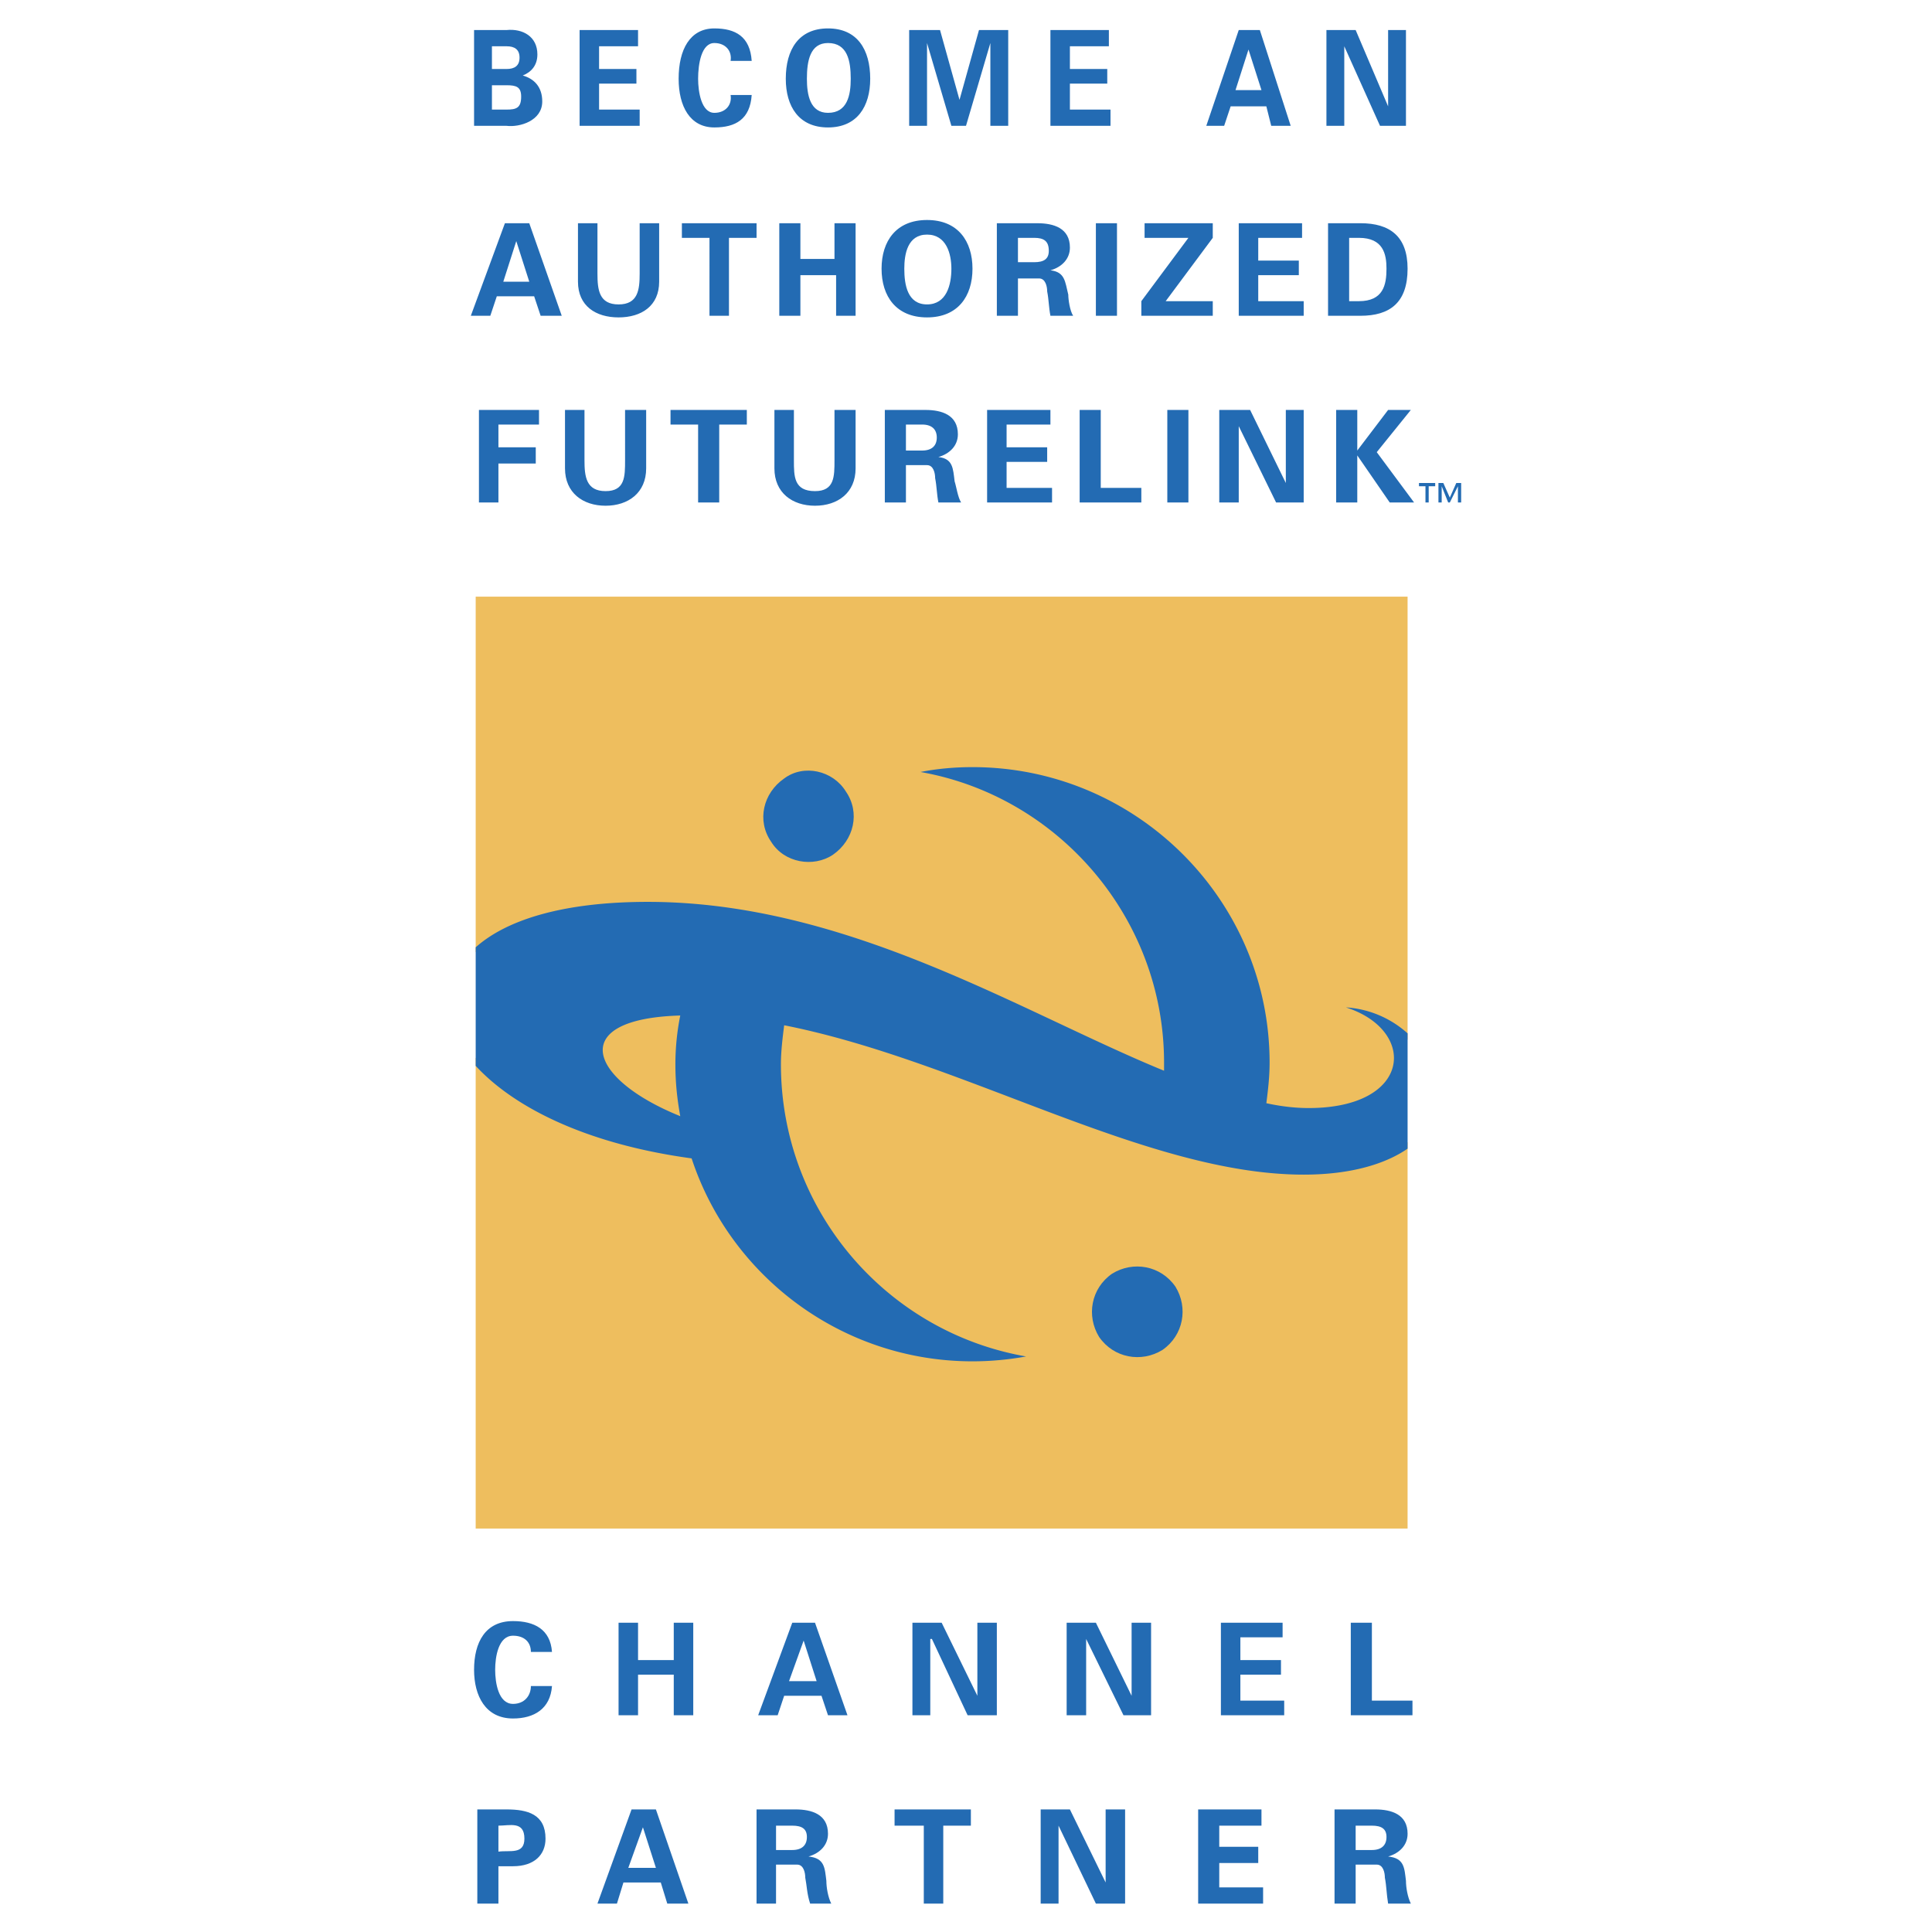
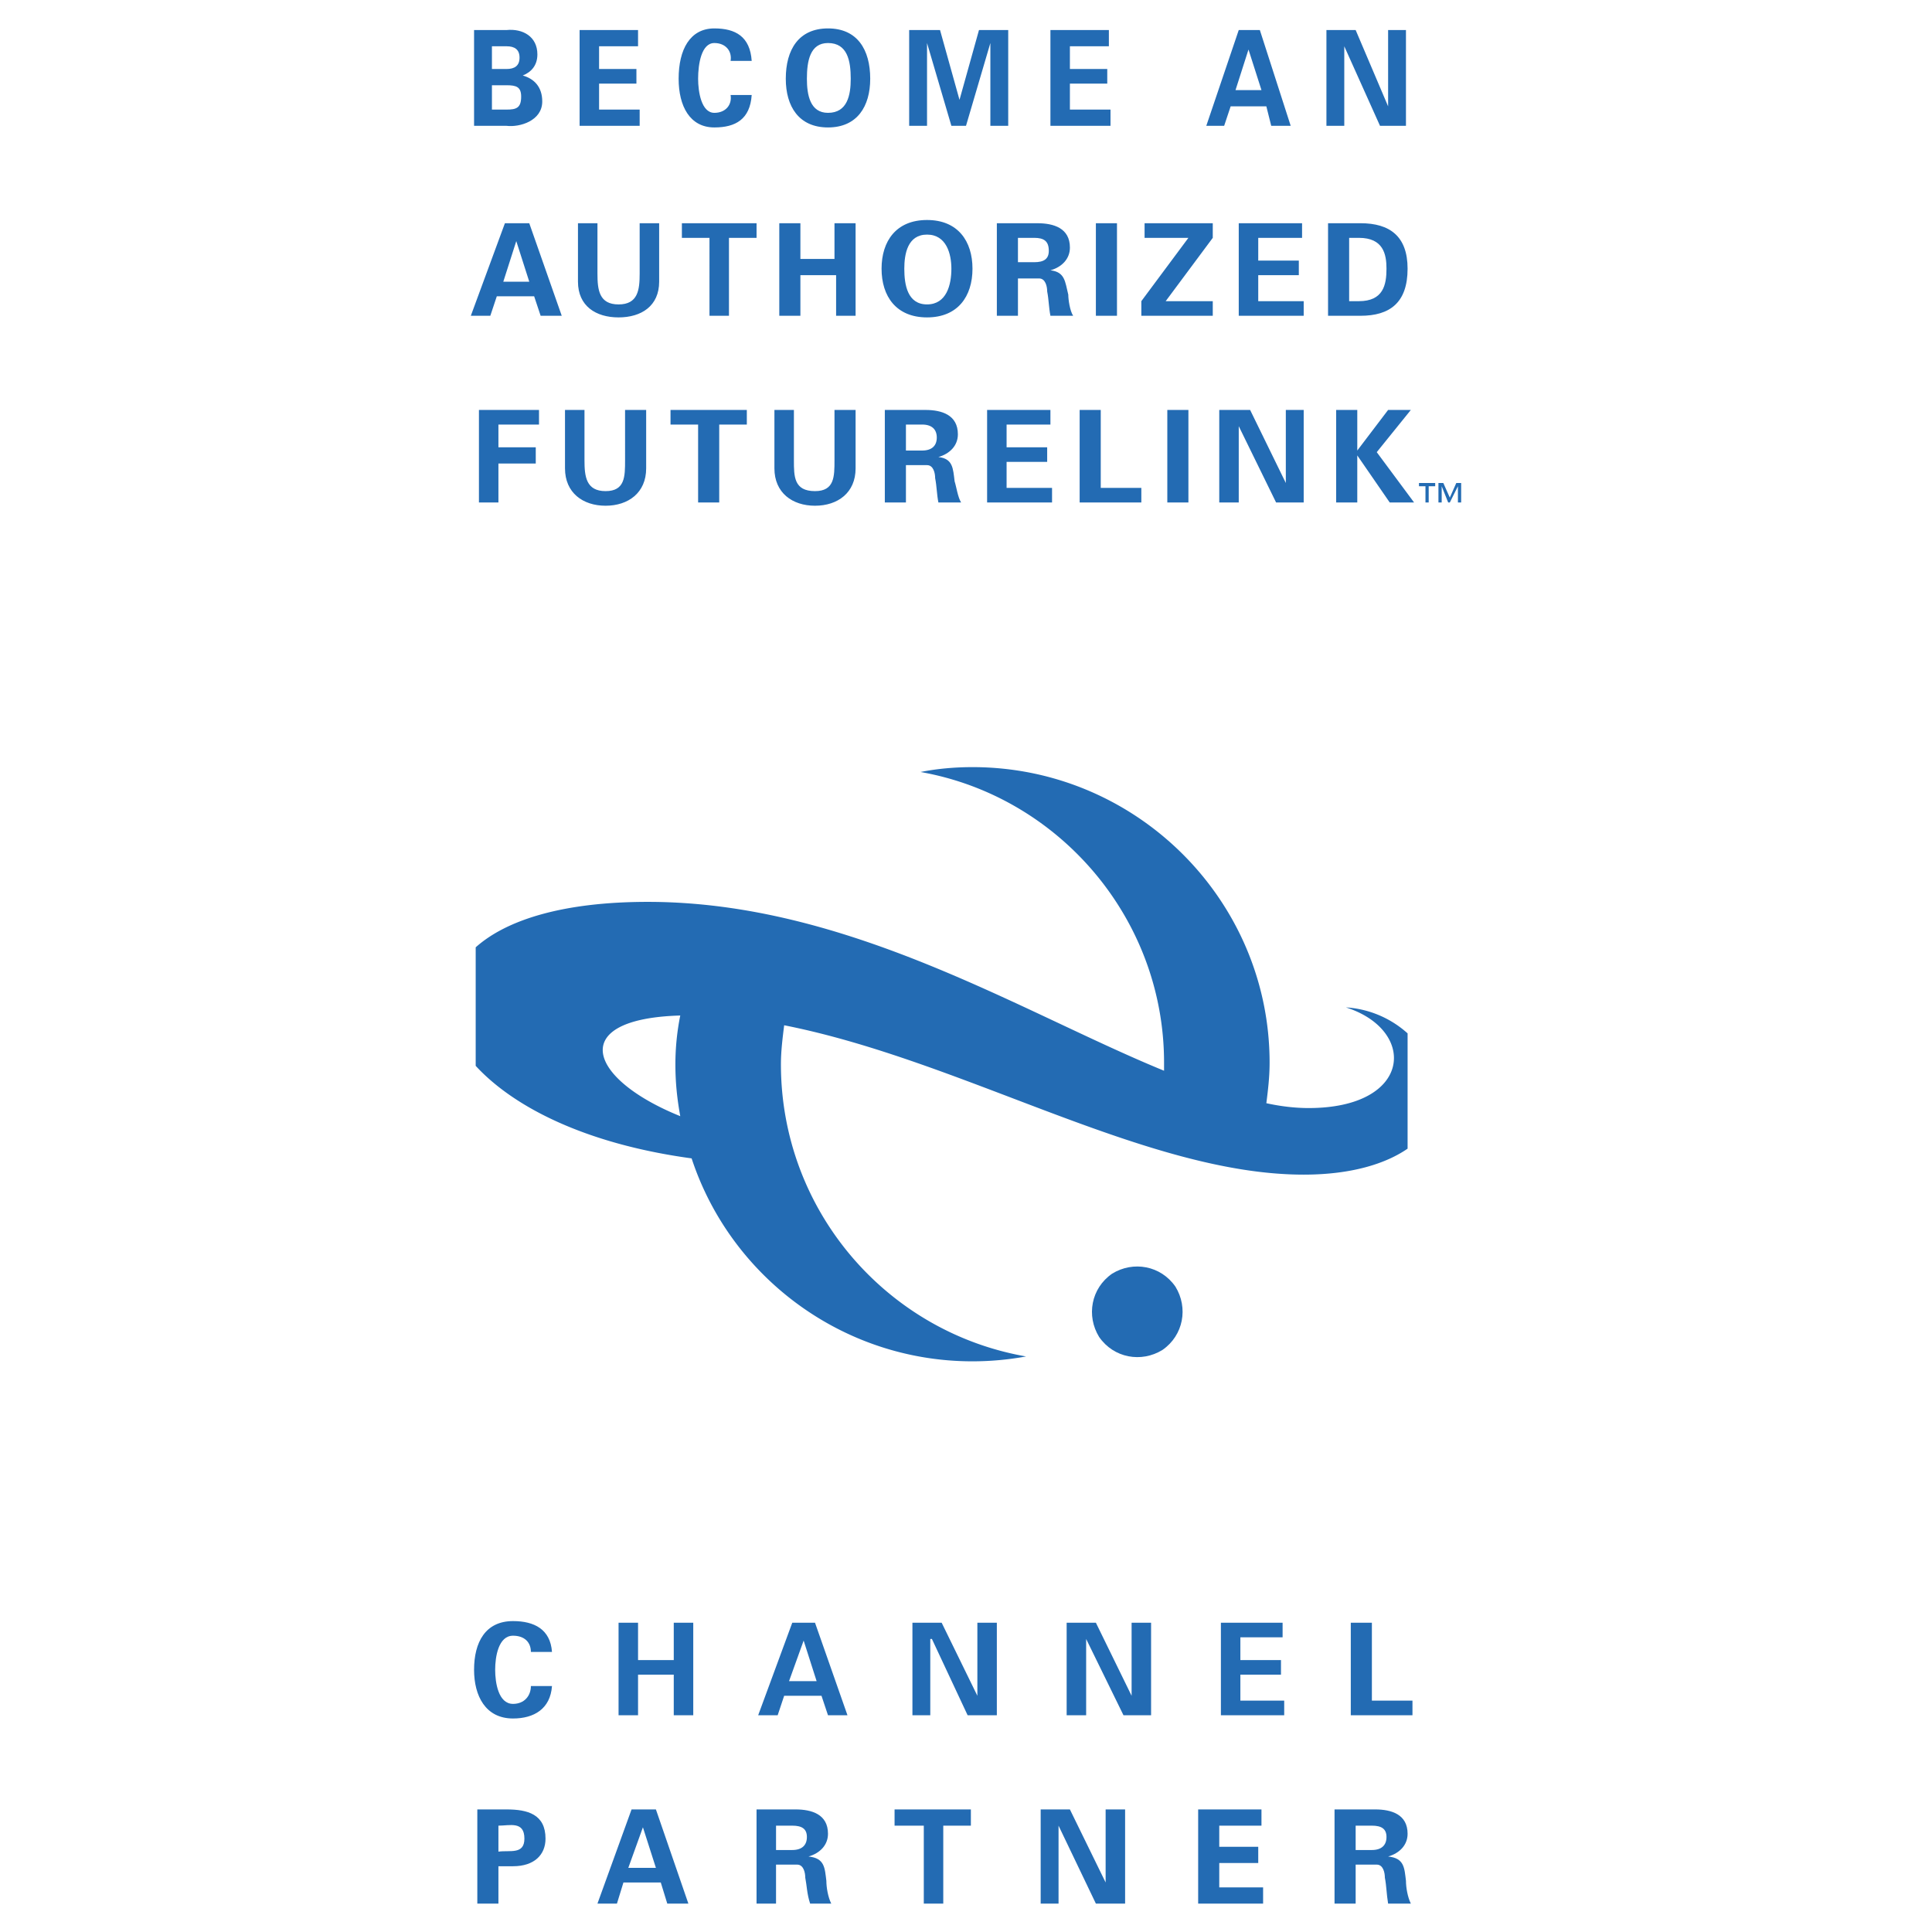
<svg xmlns="http://www.w3.org/2000/svg" width="2500" height="2500" viewBox="0 0 192.756 192.756">
  <g fill-rule="evenodd" clip-rule="evenodd">
    <path fill="#fff" d="M0 0h192.756v192.756H0V0z" />
-     <path d="M64.63 90.466c15.226 0 29.157 6.479 41.306 12.149 3.562 1.781 6.803 3.238 10.041 4.697l.648.162v-1.459c0-13.606-9.232-25.43-22.353-28.994.972 0 1.944-.162 2.753-.162 16.037 0 29.156 13.12 29.156 29.156 0 1.297 0 2.754-.162 4.051l-.162.322.486.162a19.8 19.8 0 0 0 4.213.486c5.992 0 8.584-2.592 8.908-4.859v-.648c0-1.457-.811-2.754-2.105-3.887 1.133.486 2.268 1.133 3.076 2.105v-44.22H47.46v35.474c2.754-2.591 8.099-4.535 17.17-4.535zm11.986-9.881c.324-.972.81-1.944 1.782-2.592 1.944-1.134 4.374-.648 5.669 1.134 1.296 1.943.81 4.535-1.134 5.669-1.944 1.296-4.374.81-5.669-1.134-.648-.809-.809-1.943-.648-3.077zM68.355 100.994h-.485c-4.859 0-7.775 1.297-8.099 3.24-.486 2.43 2.592 5.346 7.937 7.451l.647.324v-.811c-.323-1.619-.485-3.402-.485-5.021s.162-3.078.324-4.697l.161-.486z" fill="#eebe5e" />
-     <path d="M130.07 116.707c-8.91 0-18.467-3.564-28.672-7.451-7.612-2.916-15.387-5.832-23.162-7.289l-.324-.162-.163.486c-.162 1.295-.162 2.592-.162 3.887 0 13.768 9.232 25.594 22.353 28.994-.973.162-1.943.162-2.916.162-12.472 0-23.648-7.938-27.698-19.924v-.162l-.324-.162c-10.853-1.457-18.142-5.344-21.543-9.557v46.975h92.976v-38.551c-1.943 1.619-5.343 2.754-10.365 2.754zm-12.634 14.902c-.162 1.133-.811 2.105-1.781 2.592-.811.646-1.945.809-3.078.646-.973-.162-1.943-.809-2.592-1.781-.324-.648-.648-1.457-.648-2.268 0-1.295.648-2.592 1.781-3.402 1.945-1.133 4.537-.646 5.67 1.135.648.973.972 2.106.648 3.078z" fill="#eebe5e" />
-     <path d="M83.095 85.283c2.106-1.458 2.754-4.212 1.296-6.317-1.296-2.105-4.211-2.754-6.155-1.296-2.106 1.458-2.754 4.211-1.296 6.317 1.296 2.105 4.212 2.592 6.155 1.296z" fill="#236bb3" />
    <path d="M140.436 103.1a10.133 10.133 0 0 0-6.154-2.592c7.127 2.268 6.641 10.043-3.725 10.043-1.297 0-2.754-.162-4.213-.484.162-1.297.324-2.592.324-4.051 0-16.198-13.283-29.48-29.643-29.48-1.781 0-3.563.162-5.183.486 13.769 2.43 24.296 14.578 24.296 28.994v.811C101.885 100.994 84.553 89.98 64.63 89.98c-8.423 0-14.092 1.782-17.17 4.535v11.825c3.726 4.049 10.853 7.775 21.543 9.232 3.887 11.824 15.064 20.248 28.022 20.248a29.82 29.82 0 0 0 5.346-.486c-13.93-2.43-24.458-14.578-24.458-29.156 0-1.295.162-2.592.324-3.887 17.979 3.562 36.121 14.902 51.834 14.902 4.859 0 8.26-1.135 10.365-2.592V103.1zm-72.566-1.782a24.715 24.715 0 0 0-.486 4.859c0 1.781.162 3.402.486 5.184-9.233-3.726-11.339-9.718 0-10.043z" fill="#236bb3" />
    <path d="M110.957 127.074c-2.107 1.457-2.592 4.211-1.297 6.316 1.457 2.105 4.211 2.592 6.316 1.295 2.107-1.457 2.592-4.211 1.297-6.316-1.457-2.105-4.211-2.592-6.316-1.295zM50.214 28.104l1.295-4.049 1.296 4.049h-2.591zm-1.296 3.401l.648-1.944h3.726l.647 1.944h2.106l-3.24-9.233h-2.43l-3.401 9.233h1.944zM65.764 22.272v5.832c0 2.43-1.782 3.563-4.05 3.563s-4.05-1.134-4.05-3.563v-5.832h1.944v5.022c0 1.62.162 3.078 2.106 3.078 1.943 0 2.105-1.458 2.105-3.078v-5.022h1.945zM68.032 22.272h7.45v1.458h-2.753v7.775h-1.944V23.73h-2.753v-1.458zM77.75 31.505v-9.233h2.106v3.564h3.401v-3.564h2.106v9.233h-1.944v-4.049h-3.563v4.049H77.75zM92.49 23.406c1.944 0 2.43 1.944 2.43 3.401 0 1.62-.486 3.564-2.43 3.564s-2.268-1.944-2.268-3.564c.001-1.457.324-3.401 2.268-3.401zm0 8.261c3.078 0 4.535-2.105 4.535-4.859 0-2.753-1.458-4.859-4.535-4.859s-4.536 2.105-4.536 4.859c.001 2.754 1.459 4.859 4.536 4.859zM101.561 23.73h1.621c.971 0 1.457.324 1.457 1.296 0 .81-.486 1.134-1.457 1.134h-1.621v-2.43zm0 4.05h2.107c.646 0 .809.81.809 1.296.162.81.162 1.62.324 2.43h2.268c-.324-.486-.486-1.62-.486-2.106-.322-1.296-.322-2.268-1.781-2.43 1.135-.324 1.943-1.134 1.943-2.268 0-1.944-1.619-2.43-3.238-2.43h-4.051v9.233h2.105V27.78zM109.336 31.505h2.105v-9.233h-2.105v9.233zM113.871 30.047l4.697-6.317h-4.373v-1.458h6.803v1.458l-4.697 6.317h4.697v1.458h-7.127v-1.458zM123.59 22.272h6.318v1.458h-4.373v2.268h4.049v1.458h-4.049v2.591h4.535v1.458h-6.48v-9.233zM134.605 23.73h.971c2.43 0 2.754 1.62 2.754 3.078 0 1.62-.324 3.24-2.754 3.24h-.971V23.73zm-2.105 7.775h3.238c2.916 0 4.697-1.296 4.697-4.698 0-3.239-1.781-4.536-4.697-4.536H132.5v9.234zM47.784 50.133V40.9h5.993v1.458h-4.049v2.267h3.725v1.621h-3.725v3.887h-1.944zM64.468 40.9v5.831c0 2.43-1.782 3.726-4.049 3.726s-4.049-1.295-4.049-3.726V40.9h1.944v5.021c0 1.62.162 3.078 2.105 3.078s1.944-1.458 1.944-3.078V40.9h2.105zM66.898 40.9h7.613v1.458h-2.754v7.775h-2.106v-7.775h-2.753V40.9zM85.363 40.9v5.831c0 2.43-1.782 3.726-4.049 3.726s-4.05-1.295-4.05-3.726V40.9h1.944v5.021c0 1.62 0 3.078 2.106 3.078 1.943 0 1.943-1.458 1.943-3.078V40.9h2.106zM90.385 42.358h1.62c.972 0 1.458.486 1.458 1.296s-.486 1.296-1.458 1.296h-1.62v-2.592zm0 4.049h2.105c.648 0 .81.81.81 1.296.162.81.162 1.62.324 2.43h2.268c-.324-.486-.486-1.62-.648-2.105-.162-1.296-.162-2.268-1.62-2.43 1.134-.324 1.944-1.134 1.944-2.268 0-1.943-1.62-2.43-3.239-2.43h-4.05v9.233h2.106v-3.726zM98.484 40.9h6.317v1.458h-4.373v2.267h4.049v1.458h-4.049v2.592h4.535v1.458h-6.479V40.9zM107.717 50.133V40.9h2.105v7.775h4.049v1.458h-6.154zM116.463 50.133h2.105V40.9h-2.105v9.233zM127.316 50.133l-3.726-7.613v7.613h-1.944V40.9h3.079l3.562 7.289V40.9h1.783v9.233h-2.754zM135.416 44.95l3.076-4.05h2.268l-3.401 4.212 3.725 5.021h-2.43l-3.238-4.697v4.697h-2.107V40.9h2.107v4.05zM52.967 164.814c0-.973-.648-1.619-1.782-1.619-1.458 0-1.782 2.105-1.782 3.4 0 1.297.324 3.402 1.782 3.402 1.134 0 1.782-.811 1.782-1.781h2.105c-.162 2.268-1.781 3.238-3.887 3.238-2.753 0-3.887-2.268-3.887-4.859 0-2.754 1.134-4.859 3.887-4.859 2.106 0 3.726.811 3.887 3.078h-2.105zM61.714 171.131v-9.233h1.944v3.727h3.563v-3.727h1.945v9.233h-1.945v-4.049h-3.563v4.049h-1.944zM78.722 167.73l1.458-4.049 1.295 4.049h-2.753zm-1.134 3.401l.648-1.943h3.725l.648 1.943h1.943l-3.239-9.232h-2.268l-3.402 9.232h1.945zM96.54 171.131l-3.563-7.611h-.163v7.611h-1.781v-9.233h2.915l3.564 7.29v-7.29h1.943v9.233H96.54zM112.09 171.131l-3.725-7.611v7.611h-1.945v-9.233h2.916l3.564 7.29v-7.29h1.944v9.233h-2.754zM121.809 161.898h6.156v1.459h-4.213v2.268h4.051v1.457h-4.051v2.592h4.373v1.457h-6.316v-9.233zM134.768 171.131v-9.233h2.105v7.776h4.049v1.457h-6.154zM49.728 182.146c1.134 0 2.592-.486 2.592 1.295 0 1.621-1.458 1.135-2.592 1.297v-2.592zm0 7.776v-3.727h1.458c2.106 0 3.24-1.133 3.24-2.754 0-2.43-1.782-2.914-3.888-2.914h-2.916v9.395h2.106zM62.686 186.357l1.458-4.049 1.296 4.049h-2.754zm-1.134 3.565l.648-2.105h3.726l.648 2.105h2.105l-3.239-9.395h-2.43l-3.402 9.395h1.944zM77.426 182.146h1.62c.972 0 1.458.324 1.458 1.133 0 .811-.486 1.297-1.458 1.297h-1.62v-2.43zm0 3.887h2.105c.648 0 .81.811.81 1.297.162.809.162 1.619.486 2.592h2.106c-.324-.648-.486-1.619-.486-2.268-.162-1.297-.162-2.268-1.782-2.43 1.134-.324 1.944-1.135 1.944-2.268 0-1.945-1.62-2.43-3.24-2.43h-3.888v9.395h1.944v-3.888h.001zM89.251 180.527h7.613v1.619H94.11v7.776h-1.943v-7.776h-2.916v-1.619zM109.336 189.922l-3.725-7.776v7.776h-1.783v-9.395h2.916l3.565 7.289v-7.289h1.943v9.395h-2.916zM119.541 180.527h6.316v1.619h-4.211v2.106h3.889v1.619h-3.889v2.432h4.374v1.619h-6.479v-9.395zM135.254 182.146h1.619c.971 0 1.457.324 1.457 1.133 0 .811-.486 1.297-1.457 1.297h-1.619v-2.43zm0 3.887h2.105c.646 0 .809.811.809 1.297.162.809.162 1.619.324 2.592h2.268c-.324-.648-.486-1.619-.486-2.268-.16-1.297-.16-2.268-1.781-2.43 1.135-.324 1.943-1.135 1.943-2.268 0-1.945-1.619-2.43-3.238-2.43h-4.051v9.395h2.107v-3.888zM145.781 50.133h-.324v-1.62l-.809 1.62h-.162l-.648-1.62v1.62h-.324v-1.944H144l.648 1.458.646-1.458h.486v1.944h.001zm-2.592-1.62h-.648v1.62h-.322v-1.62h-.648v-.324h1.619v.324h-.001zM47.298 12.554V2.997h3.239c1.62-.162 3.078.648 3.078 2.43 0 1.134-.648 1.782-1.458 2.106 1.134.324 1.943 1.134 1.943 2.591 0 1.944-2.268 2.592-3.563 2.43h-3.239zm3.24-5.67c.81 0 1.296-.324 1.296-1.134s-.486-1.134-1.296-1.134H49.08v2.268h1.458zm0 4.05c.972 0 1.458-.162 1.458-1.295 0-.972-.486-1.134-1.458-1.134H49.08v2.429h1.458zM57.827 2.997h5.831v1.62h-3.887v2.267h3.725v1.458h-3.725v2.592h4.049v1.62h-5.993V2.997zM72.891 6.075c.162-.972-.486-1.782-1.62-1.782-1.296 0-1.62 2.105-1.62 3.563 0 1.296.324 3.402 1.62 3.402 1.134 0 1.782-.81 1.62-1.782h2.106c-.162 2.43-1.62 3.239-3.726 3.239-2.43 0-3.563-2.105-3.563-4.859 0-2.915 1.134-5.021 3.563-5.021 2.106 0 3.563.81 3.726 3.24h-2.106zM78.398 7.856c0-2.915 1.296-5.021 4.212-5.021 2.916 0 4.211 2.106 4.211 5.021 0 2.754-1.295 4.859-4.211 4.859-2.916 0-4.212-2.105-4.212-4.859zm2.106 0c0 1.62.324 3.402 2.106 3.402 1.943 0 2.268-1.782 2.268-3.402 0-1.781-.324-3.563-2.268-3.563-1.782-.001-2.106 1.782-2.106 3.563zM96.378 12.554H94.92l-2.43-8.262v8.262h-1.782V2.997h3.079l1.943 6.965 1.944-6.965h2.916v9.557h-1.781V4.292l-2.431 8.262zM104.801 2.997h5.832v1.62h-3.889v2.267h3.727v1.458h-3.727v2.592h4.051v1.62h-5.994V2.997zM120.352 12.554l3.238-9.557h2.105l3.078 9.557h-1.943l-.486-1.944h-3.562l-.648 1.944h-1.782zm5.505-3.564l-1.295-4.049-1.295 4.049h2.59zM137.684 12.554l-3.565-7.937v7.937h-1.781V2.997h2.916l3.238 7.613V2.997h1.781v9.557h-2.589z" fill="#236bb3" />
  </g>
</svg>